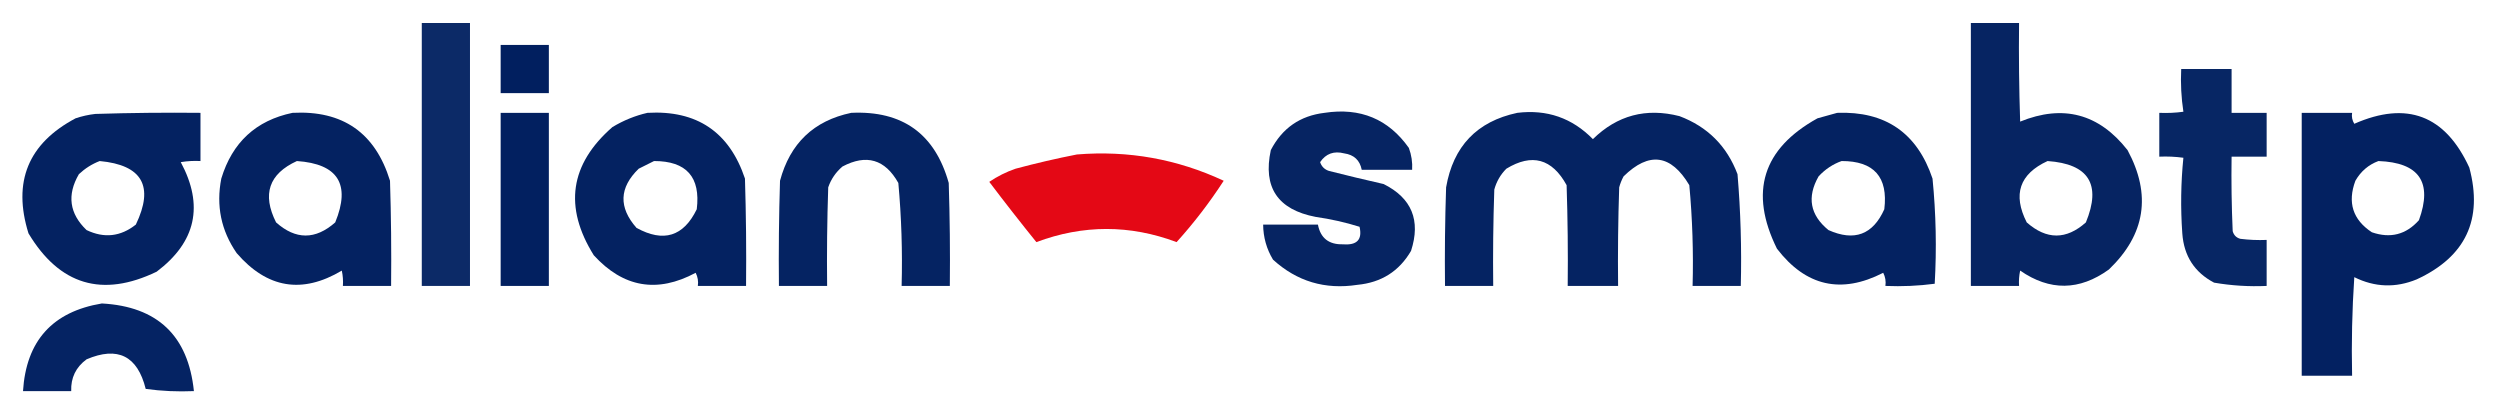
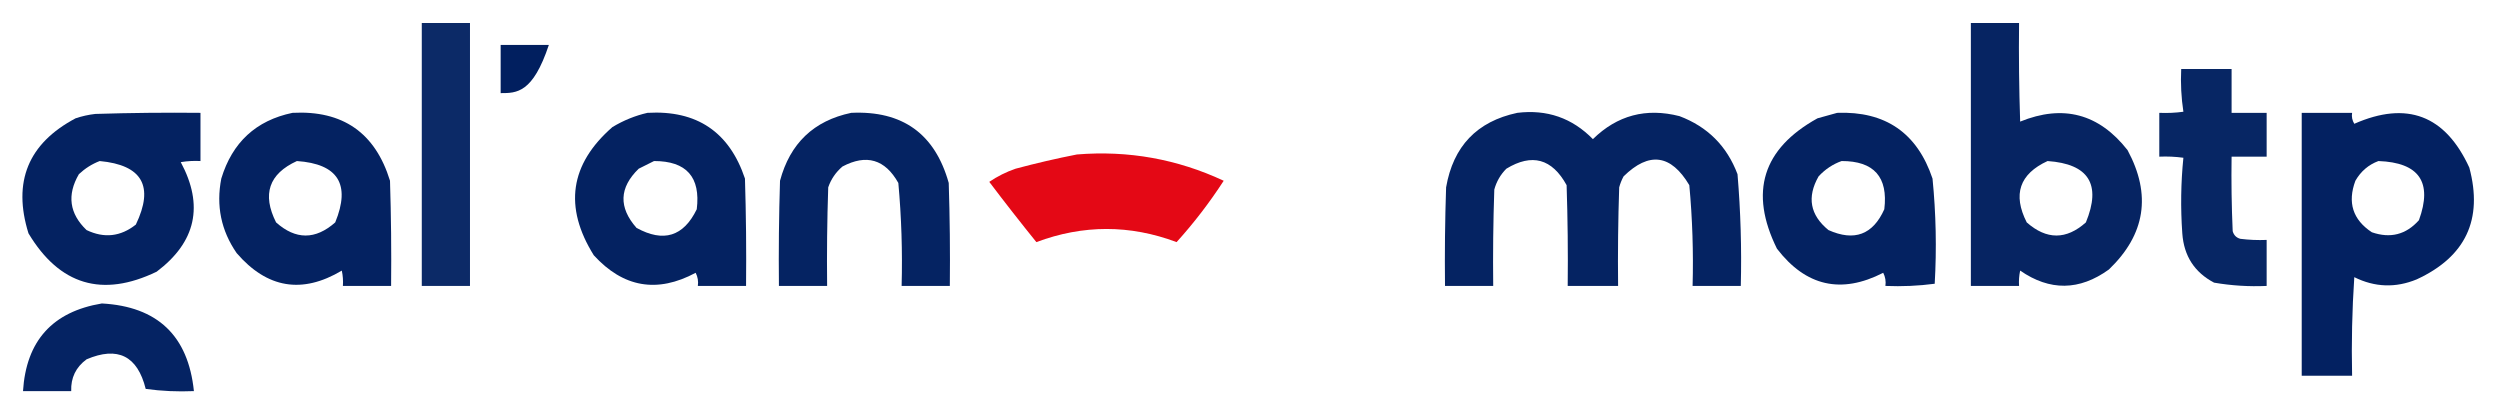
<svg xmlns="http://www.w3.org/2000/svg" version="1.1" width="1141px" height="187px" style="shape-rendering:geometricPrecision; text-rendering:geometricPrecision; image-rendering:optimizeQuality; fill-rule:evenodd; clip-rule:evenodd">
  <g>
    <path style="opacity:0.953" fill="#002060" d="M 192.5,10.5 C 199.833,10.5 207.167,10.5 214.5,10.5C 214.5,50.5 214.5,90.5 214.5,130.5C 207.167,130.5 199.833,130.5 192.5,130.5C 192.5,90.5 192.5,50.5 192.5,10.5 Z" />
  </g>
  <g>
    <path style="opacity:0.975" fill="#001f5f" d="M 899.5,10.5 C 906.833,10.5 914.167,10.5 921.5,10.5C 921.333,25.504 921.5,40.504 922,55.5C 941.603,47.538 957.936,51.871 971,68.5C 982.001,88.856 979.168,107.023 962.5,123C 949.04,132.71 935.54,132.877 922,123.5C 921.503,125.81 921.337,128.143 921.5,130.5C 914.167,130.5 906.833,130.5 899.5,130.5C 899.5,90.5 899.5,50.5 899.5,10.5 Z M 934.5,73.5 C 953.315,74.804 959.148,84.138 952,101.5C 943.054,109.489 934.054,109.489 925,101.5C 918.527,88.751 921.693,79.418 934.5,73.5 Z" />
  </g>
  <g>
-     <path style="opacity:0.995" fill="#001f5f" d="M 228.5,20.5 C 235.833,20.5 243.167,20.5 250.5,20.5C 250.5,27.833 250.5,35.167 250.5,42.5C 243.167,42.5 235.833,42.5 228.5,42.5C 228.5,35.167 228.5,27.833 228.5,20.5 Z" />
+     <path style="opacity:0.995" fill="#001f5f" d="M 228.5,20.5 C 235.833,20.5 243.167,20.5 250.5,20.5C 243.167,42.5 235.833,42.5 228.5,42.5C 228.5,35.167 228.5,27.833 228.5,20.5 Z" />
  </g>
  <g>
    <path style="opacity:0.971" fill="#002060" d="M 1034.5,109.5 C 1034.5,116.5 1034.5,123.5 1034.5,130.5C 1026.43,130.863 1018.43,130.363 1010.5,129C 1001.55,124.283 996.713,116.783 996,106.5C 995.18,94.924 995.346,83.424 996.5,72C 992.848,71.501 989.182,71.335 985.5,71.5C 985.5,64.833 985.5,58.167 985.5,51.5C 989.182,51.665 992.848,51.499 996.5,51C 995.522,44.59 995.189,38.09 995.5,31.5C 1003.17,31.5 1010.83,31.5 1018.5,31.5C 1018.5,38.167 1018.5,44.833 1018.5,51.5C 1023.83,51.5 1029.17,51.5 1034.5,51.5C 1034.5,58.167 1034.5,64.833 1034.5,71.5C 1029.17,71.5 1023.83,71.5 1018.5,71.5C 1018.33,82.838 1018.5,94.172 1019,105.5C 1019.5,107.333 1020.67,108.5 1022.5,109C 1026.49,109.499 1030.49,109.666 1034.5,109.5 Z" />
  </g>
  <g>
    <path style="opacity:0.982" fill="#001f5f" d="M 91.5,73.5 C 88.482,73.335 85.482,73.502 82.5,74C 93.128,93.789 89.461,110.456 71.5,124C 46.678,135.948 27.178,130.115 13,106.5C 5.683,82.978 12.85,65.478 34.5,54C 37.425,53.012 40.425,52.346 43.5,52C 59.496,51.5 75.496,51.333 91.5,51.5C 91.5,58.833 91.5,66.167 91.5,73.5 Z M 45.5,73.5 C 64.929,75.305 70.429,84.972 62,102.5C 55.039,108.014 47.539,108.848 39.5,105C 31.663,97.475 30.496,88.975 36,79.5C 38.843,76.837 42.009,74.837 45.5,73.5 Z" />
  </g>
  <g>
-     <path style="opacity:0.991" fill="#001f5f" d="M 228.5,51.5 C 235.833,51.5 243.167,51.5 250.5,51.5C 250.5,77.833 250.5,104.167 250.5,130.5C 243.167,130.5 235.833,130.5 228.5,130.5C 228.5,104.167 228.5,77.833 228.5,51.5 Z" />
-   </g>
+     </g>
  <g>
    <path style="opacity:0.978" fill="#001f5f" d="M 388.5,51.5 C 411.898,50.414 426.731,61.08 433,83.5C 433.5,99.163 433.667,114.83 433.5,130.5C 426.167,130.5 418.833,130.5 411.5,130.5C 411.92,114.784 411.42,99.118 410,83.5C 403.943,72.703 395.443,70.203 384.5,76C 381.457,78.593 379.29,81.76 378,85.5C 377.5,100.496 377.333,115.496 377.5,130.5C 370.167,130.5 362.833,130.5 355.5,130.5C 355.333,114.497 355.5,98.496 356,82.5C 360.579,65.417 371.412,55.084 388.5,51.5 Z" />
  </g>
  <g>
    <path style="opacity:0.98" fill="#001f5f" d="M 692.5,51.5 C 706.055,49.851 717.555,53.851 727,63.5C 738.102,52.614 751.269,49.114 766.5,53C 779.333,57.833 788.167,66.667 793,79.5C 794.427,96.452 794.927,113.452 794.5,130.5C 787.167,130.5 779.833,130.5 772.5,130.5C 772.918,115.117 772.418,99.784 771,84.5C 762.629,70.423 752.629,69.09 741,80.5C 740.138,82.087 739.471,83.754 739,85.5C 738.5,100.496 738.333,115.496 738.5,130.5C 730.833,130.5 723.167,130.5 715.5,130.5C 715.667,115.163 715.5,99.83 715,84.5C 708.345,72.388 699.178,69.888 687.5,77C 684.836,79.669 683.002,82.836 682,86.5C 681.5,101.163 681.333,115.83 681.5,130.5C 674.167,130.5 666.833,130.5 659.5,130.5C 659.333,115.496 659.5,100.496 660,85.5C 663.246,66.757 674.079,55.423 692.5,51.5 Z" />
  </g>
  <g>
    <path style="opacity:0.982" fill="#001f5f" d="M 838.5,51.5 C 860.509,50.684 875.009,60.684 882,81.5C 883.588,97.454 883.921,113.454 883,129.5C 875.587,130.481 868.087,130.814 860.5,130.5C 860.799,128.396 860.466,126.396 859.5,124.5C 840.336,134.335 824.169,130.668 811,113.5C 798.261,87.719 804.428,67.885 829.5,54C 832.628,53.159 835.628,52.325 838.5,51.5 Z M 840.5,73.5 C 855.292,73.46 861.792,80.793 860,95.5C 854.795,107.127 846.295,110.294 834.5,105C 826.107,98.141 824.607,89.974 830,80.5C 832.998,77.262 836.498,74.929 840.5,73.5 Z" />
  </g>
  <g>
    <path style="opacity:0.986" fill="#001f5f" d="M 1050.5,51.5 C 1058.17,51.5 1065.83,51.5 1073.5,51.5C 1073.21,53.288 1073.55,54.955 1074.5,56.5C 1098.52,45.925 1116.02,52.592 1127,76.5C 1133.33,100.181 1125.33,117.181 1103,127.5C 1093.36,131.475 1083.86,131.142 1074.5,126.5C 1073.5,141.485 1073.17,156.485 1073.5,171.5C 1065.83,171.5 1058.17,171.5 1050.5,171.5C 1050.5,131.5 1050.5,91.5 1050.5,51.5 Z M 1085.5,73.5 C 1104.15,74.168 1110.32,83.168 1104,100.5C 1098.11,107.098 1090.94,108.931 1082.5,106C 1073.81,100.254 1071.31,92.421 1075,82.5C 1077.47,78.199 1080.97,75.199 1085.5,73.5 Z" />
  </g>
  <g>
    <path style="opacity:0.981" fill="#001f5f" d="M 133.5,51.5 C 156.439,50.281 171.272,60.614 178,82.5C 178.5,98.496 178.667,114.497 178.5,130.5C 171.167,130.5 163.833,130.5 156.5,130.5C 156.663,128.143 156.497,125.81 156,123.5C 137.901,134.284 121.901,131.617 108,115.5C 100.906,105.214 98.572,93.881 101,81.5C 106.017,64.975 116.851,54.975 133.5,51.5 Z M 135.5,73.5 C 154.288,74.782 160.122,84.115 153,101.5C 143.96,109.491 134.96,109.491 126,101.5C 119.549,88.681 122.716,79.348 135.5,73.5 Z" />
  </g>
  <g>
    <path style="opacity:0.983" fill="#001f5f" d="M 295.5,51.5 C 318.033,50.215 332.866,60.215 340,81.5C 340.5,97.83 340.667,114.163 340.5,130.5C 333.167,130.5 325.833,130.5 318.5,130.5C 318.799,128.396 318.466,126.396 317.5,124.5C 299.971,133.912 284.471,131.246 271,116.5C 257.255,94.462 260.088,74.962 279.5,58C 284.624,54.925 289.957,52.759 295.5,51.5 Z M 298.5,73.5 C 313.313,73.479 319.813,80.813 318,95.5C 311.97,107.953 302.803,110.786 290.5,104C 282.261,94.644 282.595,85.644 291.5,77C 293.925,75.787 296.259,74.621 298.5,73.5 Z" />
  </g>
  <g>
-     <path style="opacity:0.975" fill="#001f5f" d="M 604.5,51.5 C 620.845,48.989 633.679,54.322 643,67.5C 644.199,70.726 644.699,74.059 644.5,77.5C 636.833,77.5 629.167,77.5 621.5,77.5C 620.644,73.146 617.978,70.646 613.5,70C 608.789,68.79 605.123,70.123 602.5,74C 603.167,76 604.5,77.333 606.5,78C 614.811,80.107 623.144,82.107 631.5,84C 644.333,90.419 648.5,100.586 644,114.5C 638.579,123.805 630.412,128.971 619.5,130C 604.75,132.275 591.917,128.441 581,118.5C 578.053,113.615 576.553,108.282 576.5,102.5C 584.833,102.5 593.167,102.5 601.5,102.5C 602.672,108.691 606.505,111.691 613,111.5C 619.34,112.004 621.84,109.338 620.5,103.5C 613.987,101.468 607.32,99.968 600.5,99C 583.152,95.684 576.319,85.518 580,68.5C 585.195,58.491 593.362,52.824 604.5,51.5 Z" />
-   </g>
+     </g>
  <g>
    <path style="opacity:0.984" fill="#e30512" d="M 491.5,70.5 C 514.948,68.591 537.281,72.591 558.5,82.5C 552.032,92.469 544.865,101.802 537,110.5C 515.686,102.502 494.353,102.502 473,110.5C 465.74,101.519 458.573,92.353 451.5,83C 455.221,80.473 459.221,78.473 463.5,77C 472.889,74.484 482.222,72.317 491.5,70.5 Z" />
  </g>
  <g>
-     <path style="opacity:0.004" fill="#000000" d="M 91.5,73.5 C 92.833,74.167 92.833,74.167 91.5,73.5 Z" />
-   </g>
+     </g>
  <g>
    <path style="opacity:0.004" fill="#000000" d="M 1034.5,108.5 C 1035.83,109.167 1035.83,109.167 1034.5,108.5 Z" />
  </g>
  <g>
    <path style="opacity:0.977" fill="#001f60" d="M 46.5,138.5 C 71.898,139.899 85.898,153.232 88.5,178.5C 81.136,178.831 73.803,178.497 66.5,177.5C 62.749,162.42 53.749,157.92 39.5,164C 34.616,167.602 32.282,172.435 32.5,178.5C 25.167,178.5 17.833,178.5 10.5,178.5C 11.943,155.59 23.942,142.256 46.5,138.5 Z" />
  </g>
</svg>